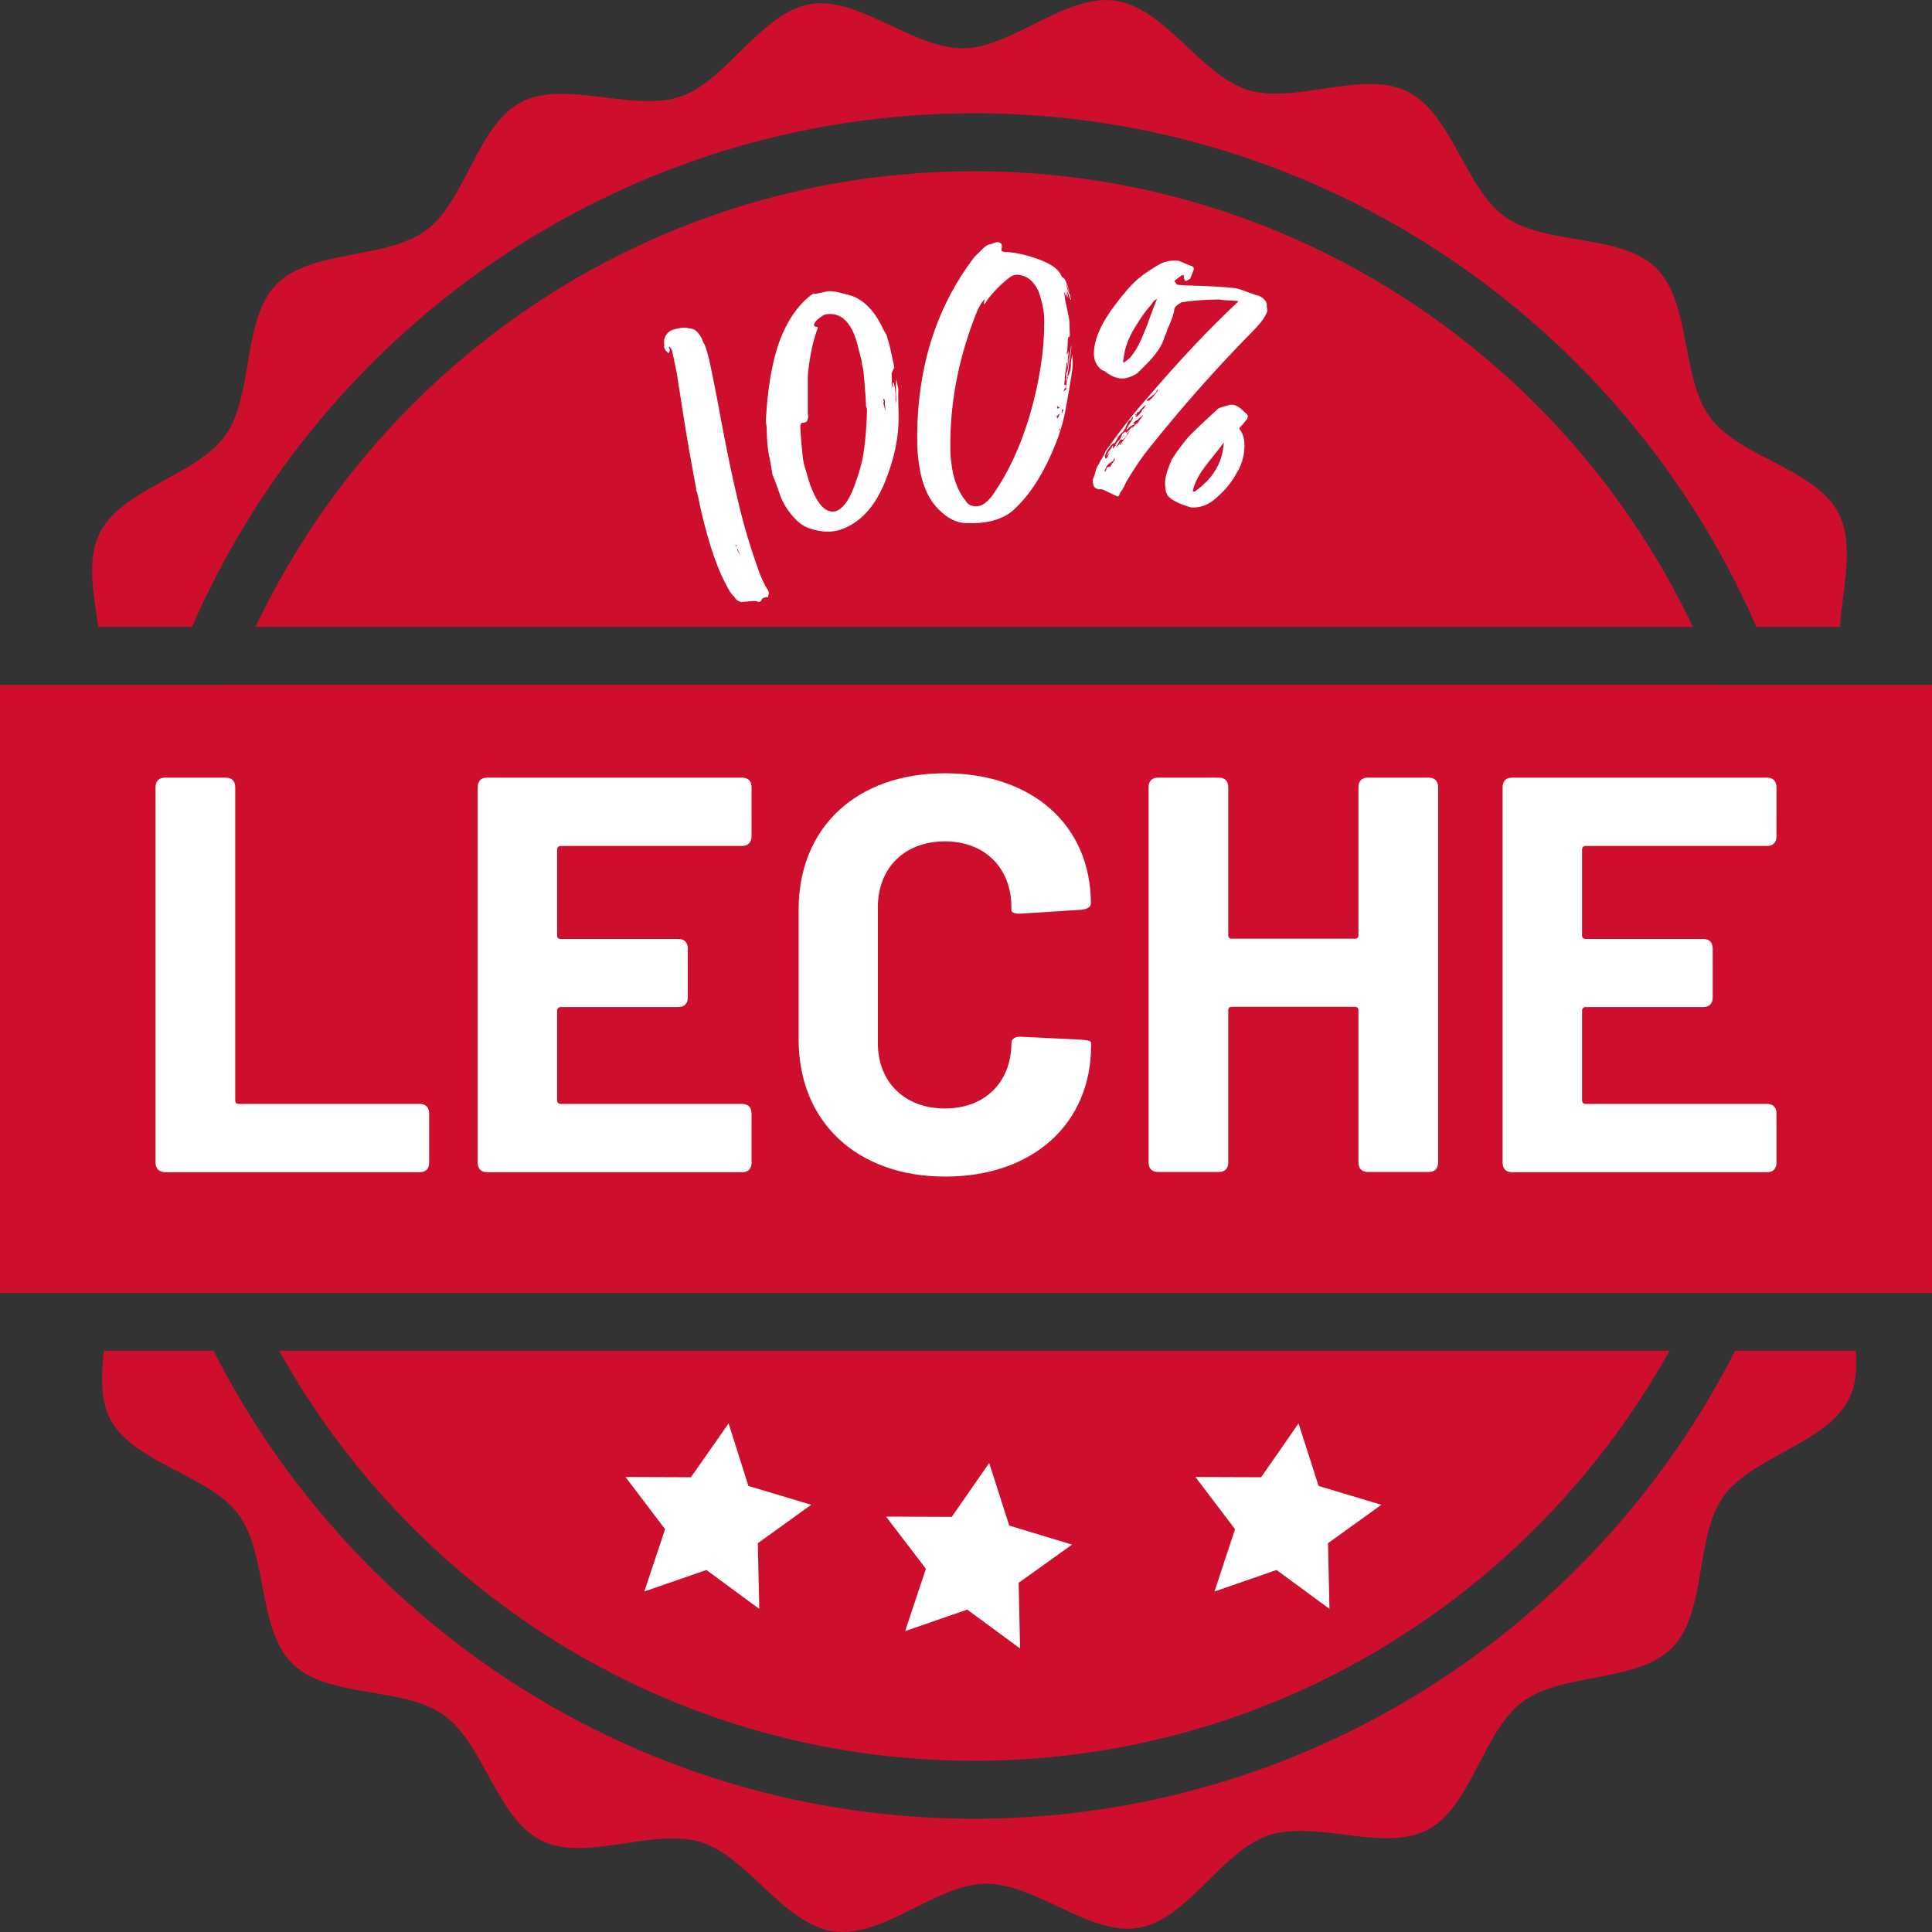
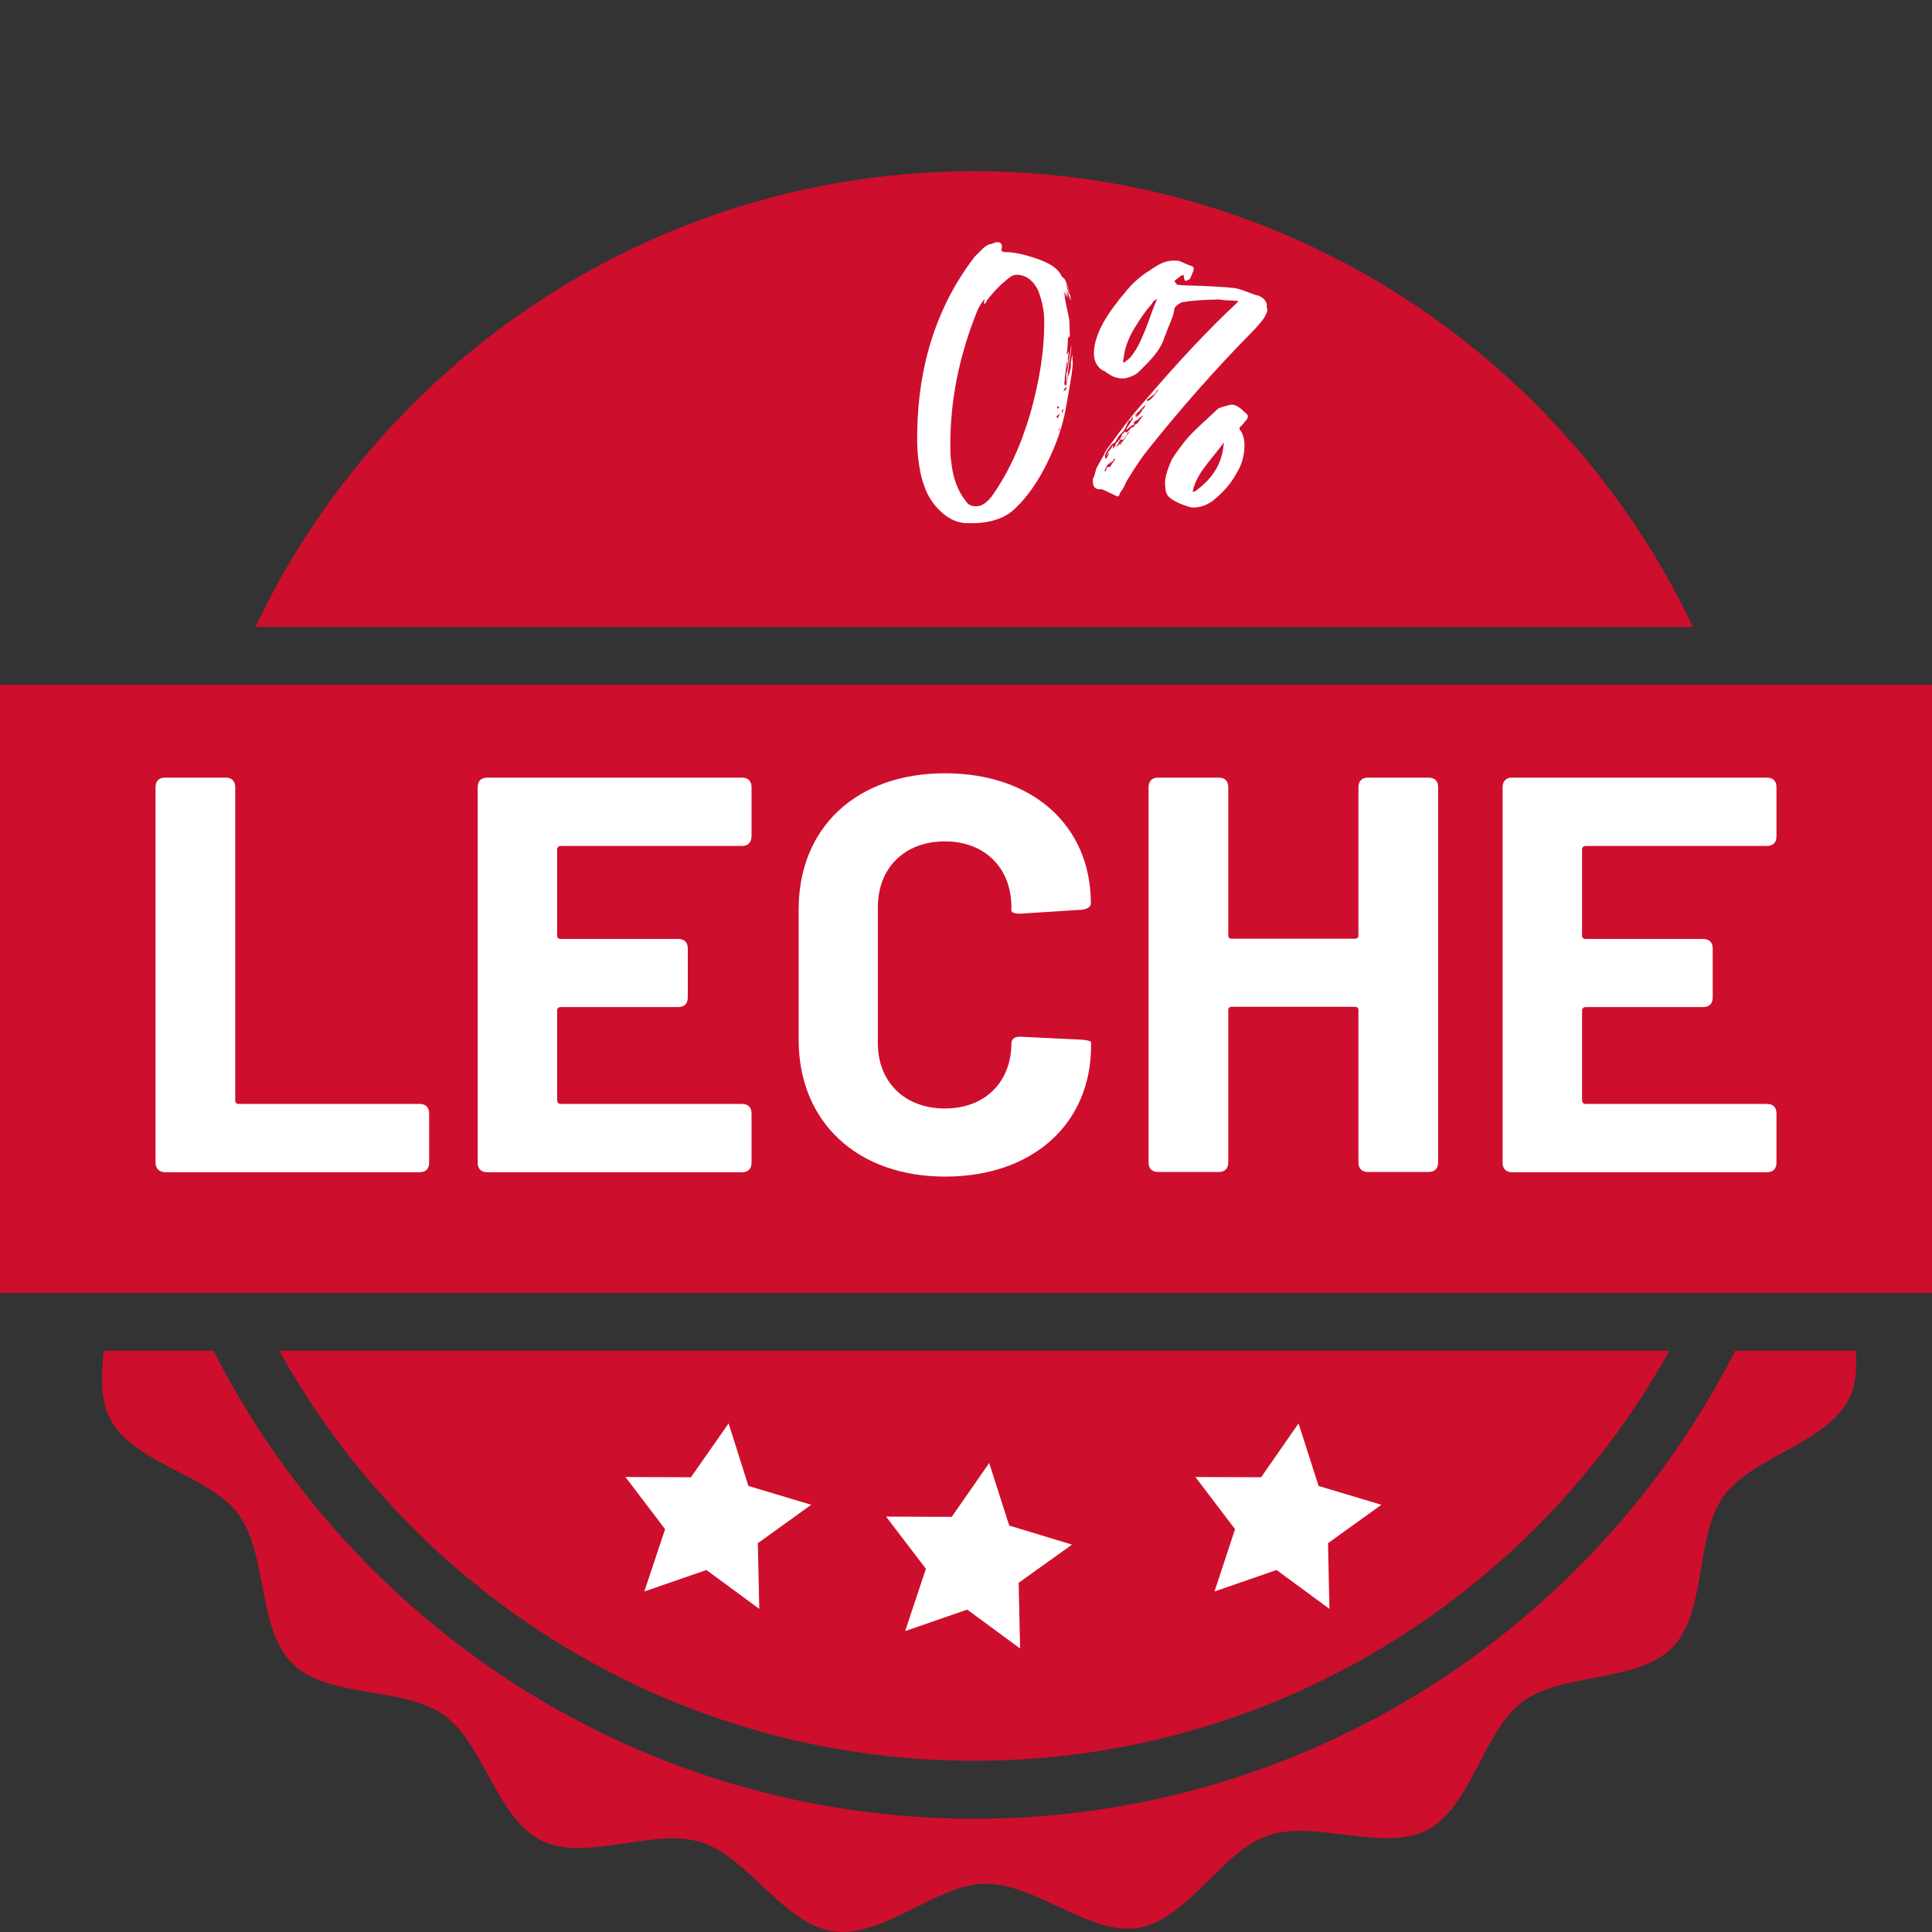
<svg xmlns="http://www.w3.org/2000/svg" version="1.1" id="Capa_1" x="0px" y="0px" viewBox="0 0 800 800" style="enable-background:new 0 0 800 800;" xml:space="preserve">
  <rect x="0" y="0" width="800" height="800" fill="#333333" stroke="none" />
  <style type="text/css">
	.st0{fill:#CE0E2D;}
	.st1{fill:#FFFFFF;}
</style>
  <rect x="-10.1" y="283.6" class="st0" width="820.2" height="251.8" />
  <g>
-     <path class="st0" d="M403.4,46.9c144.8,0,269.5,87.7,323.9,212.7h34.6c1.1-16.4,6.1-34.4-0.7-47.3c-9.6-18.2-40.7-22.9-53-39.3   c-12.3-16.5-7.8-47.7-22.5-62.1c-14.6-14.3-45.7-9.2-62.5-21.1c-16.6-11.8-22-42.9-40.6-52c-18.2-9-46.2,5.5-66-0.6   c-19.3-6-34.1-33.9-54.7-36.9c-20.7-3-42.8,19.5-63,19.7c-20.8,0.2-43.4-21.7-63.4-18.3C315.1,5.2,301,33.4,281.7,40   c-19.5,6.6-47.8-7.2-65.9,2.3c-18.2,9.6-22.9,40.7-39.3,53c-16.5,12.3-47.7,7.8-62.1,22.5c-14.3,14.6-9.2,45.7-21.1,62.5   c-11.8,16.6-42.9,22-52.1,40.6c-5.3,10.7-2.5,24.9-0.5,38.7h38.8C133.9,134.6,258.6,46.9,403.4,46.9z" />
    <path class="st0" d="M403.4,753.1c-137.4,0-256.6-78.9-315-193.8H43c-1.1,10.3-1.5,20.4,2.7,28.4c9.6,18.2,40.7,22.9,53,39.3   c12.2,16.4,7.8,47.7,22.5,62c14.6,14.3,45.7,9.2,62.5,21.1c16.6,11.8,22,42.9,40.6,52.1c18.2,9,46.2-5.5,66,0.6   c19.3,6,34.1,33.9,54.7,36.9c20.6,3,42.8-19.5,63-19.7c20.8-0.2,43.4,21.7,63.4,18.3c20.4-3.5,34.4-31.7,53.8-38.3   c19.5-6.6,47.8,7.2,65.9-2.3c18.2-9.6,22.9-40.7,39.3-53c16.5-12.3,47.7-7.8,62.1-22.5c14.3-14.6,9.2-45.7,21.1-62.5   c11.8-16.6,42.9-22,52.1-40.6c2.9-5.8,3.2-12.6,2.8-19.8h-50C660.1,674.2,540.8,753.1,403.4,753.1z" />
    <path class="st0" d="M403.4,70.9c-131.3,0-244.8,77.3-297.6,188.7H701C648.2,148.2,534.7,70.9,403.4,70.9z" />
    <path class="st0" d="M711.2,283.6H95.7C81.9,319.8,74.3,359,74.3,400c0,48.2,10.5,94,29.2,135.3h599.8   C722,494,732.5,448.2,732.5,400C732.5,359,724.9,319.8,711.2,283.6z" />
    <path class="st0" d="M403.4,729.1c123.7,0,231.6-68.6,287.9-169.8H115.6C171.8,660.5,279.7,729.1,403.4,729.1z" />
  </g>
  <g>
    <path class="st1" d="M64.4,481.3V326c0-2.6,1.4-4,4-4h25c2.6,0,4,1.4,4,4v129.7c0,0.9,0.5,1.4,1.4,1.4h74.9c2.6,0,4,1.4,4,4v20.3   c0,2.6-1.4,4-4,4H68.4C65.8,485.3,64.4,483.9,64.4,481.3z" />
    <path class="st1" d="M307.2,350.3h-75.1c-0.7,0-1.4,0.5-1.4,1.4v35.7c0,0.9,0.5,1.4,1.4,1.4h48.7c2.6,0,4,1.4,4,4V413   c0,2.6-1.4,4-4,4h-48.7c-0.7,0-1.4,0.5-1.4,1.4v37.3c0,0.7,0.5,1.4,1.4,1.4h75.1c2.6,0,4,1.4,4,4v20.3c0,2.6-1.4,4-4,4H201.8   c-2.6,0-4-1.4-4-4V326c0-2.6,1.4-4,4-4h105.4c2.6,0,4,1.4,4,4v20.3C311.1,348.9,309.7,350.3,307.2,350.3z" />
    <path class="st1" d="M330.7,430.5v-53.9c0-34,24-56.4,60.6-56.4c36.1,0,60.4,21.5,60.4,53.9c0,1.4-1.4,2.3-3.7,2.6l-25,1.6   c-2.6,0.2-4.2-0.5-4.2-1.2v-1.4c0-16.3-11-27.3-27.5-27.3c-16.8,0-27.8,11-27.8,27.3v56.2c0,16.1,11,27.1,27.8,27.1   c16.6,0,27.5-11,27.5-27.1c0-1.6,1.4-2.8,4-2.6l25,1.2c2.3,0.2,4,0.5,4,1.2v1.2c0,32.6-24.3,54.3-60.4,54.3   C354.8,487.2,330.7,464.5,330.7,430.5z" />
    <path class="st1" d="M566.5,322h25c2.6,0,4,1.4,4,4v155.3c0,2.6-1.4,4-4,4h-25c-2.6,0-4-1.4-4-4v-63c0-0.9-0.5-1.4-1.4-1.4h-51.1   c-0.9,0-1.4,0.5-1.4,1.4v63c0,2.6-1.4,4-4,4h-25c-2.6,0-4-1.4-4-4V326c0-2.6,1.4-4,4-4h25c2.6,0,4,1.4,4,4v61.3   c0,0.9,0.5,1.4,1.4,1.4h51.1c0.9,0,1.4-0.5,1.4-1.4V326C562.5,323.4,563.9,322,566.5,322z" />
    <path class="st1" d="M731.6,350.3h-75.1c-0.7,0-1.4,0.5-1.4,1.4v35.7c0,0.9,0.5,1.4,1.4,1.4h48.7c2.6,0,4,1.4,4,4V413   c0,2.6-1.4,4-4,4h-48.7c-0.7,0-1.4,0.5-1.4,1.4v37.3c0,0.7,0.5,1.4,1.4,1.4h75.1c2.6,0,4,1.4,4,4v20.3c0,2.6-1.4,4-4,4H626.2   c-2.6,0-4-1.4-4-4V326c0-2.6,1.4-4,4-4h105.4c2.6,0,4,1.4,4,4v20.3C735.6,348.9,734.2,350.3,731.6,350.3z" />
  </g>
  <g>
    <polygon class="st1" points="366.9,628 394.1,628.1 409.6,605.8 417.9,631.7 443.9,639.6 421.8,655.4 422.4,682.6 400.5,666.5    374.8,675.4 383.4,649.6  " />
  </g>
  <g>
    <polygon class="st1" points="495,611.6 522.2,611.7 537.7,589.4 546,615.3 572,623.1 549.9,639 550.5,666.2 528.6,650.1 502.9,659    511.4,633.2  " />
  </g>
  <g>
    <polygon class="st1" points="259,611.6 286.1,611.7 301.7,589.4 309.9,615.3 335.9,623.1 313.8,639 314.4,666.2 292.5,650.1    266.8,659 275.4,633.2  " />
  </g>
  <g>
-     <path class="st1" d="M293.6,148.7c1.2,5.5,3,14.3,5.2,26.4c2.3,12.1,4.5,23,6.9,32.8c2.3,9.8,5.1,19,8.2,27.7   c0.7,2.1,1.7,4.5,3.2,7.4c0.4,0.5,0.8,1.1,1.1,1.8l0.2,0.9c-0.1,0.1-0.2,0.3-0.2,0.7c0,0.4-0.1,0.7-0.2,0.9c-0.5-0.2-1.1,0-1.8,0.3   l-0.6,0.3c-0.2,0.6-0.5,1-0.8,1.2c-0.3,0.2-0.7,0.2-1.2,0c-0.3-0.3-1.4-0.3-3.3-0.1c-1.9,0.2-3,0.3-3.3,0.3   c-1.3-0.2-2.4-1.1-3.1-2.4l-0.3-0.2c-0.2-0.1-0.3-0.2-0.4-0.4c-0.7-0.8-1.7-2.5-2.9-4.9c-4.5-8.7-8.3-21.1-11.6-37.4l-0.4-0.8   c-0.1-0.1-0.1-0.2,0-0.4l0-0.4c-2-10.3-3.8-20.7-5.4-30.9c-1.6-10.3-2.5-16-2.7-17.2l-1.9-9.1c-0.4-0.7-0.7-1.3-1.1-1.7   c-0.2,0.1-0.3,0.3-0.2,0.5c0.3,0.5,0.4,1,0.3,1.3l-0.5,1l-0.8-0.8c-0.2-0.2-0.5-0.5-0.7-1l-0.3-0.6l0.1-1c-0.1-0.1-0.1-0.3-0.1-0.6   c0-0.3,0-0.6,0-0.9c0-0.3,0-0.6,0-0.7c0.5-1.9,1.5-3.2,3-3.9c0.6-0.3,1.7-0.6,3.3-0.9c1.5-0.3,2.6-0.3,3.3-0.1l0.9,0.2   c2,0,3.7,1.4,5.1,4.2l0.7,1.8C291.8,142.3,292.5,144.6,293.6,148.7z M305,225.9l-0.4-0.4c-0.1,0.2,0,0.3,0.1,0.6   c0.1,0.2,0.2,0.3,0.3,0.2C305,226.1,305,226,305,225.9z M306.4,229.6l-1-2.3l-0.3-0.6c0.1,0.4,0.1,0.6,0.2,0.7   c-0.1,0.2,0.1,0.7,0.6,1.5C306.2,229.4,306.3,229.6,306.4,229.6z" />
-     <path class="st1" d="M371.1,165.6c-0.2-4.2-0.2-7,0.1-8.5l-0.3-1.6l1.1,5.8c-0.1,1.5-0.1,3.9,0,6.9l0.1,2.6   c0.3,9.7-1.8,19.5-6,29.6c-4.3,10.1-10.4,16.4-18.3,19c-3.5,1.1-7.6,1-12.2-0.5c-2.4-0.6-4.9-2.3-7.3-5.1c-2.4-2.8-4.2-5.7-5.2-8.6   c-1-2.7-1.7-4.8-2.3-6.4c-0.2-0.3-0.5-1-0.9-2.2c-0.8-4.6-1.2-7.2-1.4-7.6c-0.6-2.7-0.9-6.2-1-10.6l0-1.1l-0.4-3   c0.9-16.5,3.5-29.3,7.9-38.2c3-6.2,6.8-11,11.5-14.4c0.2-0.1,0.6-0.1,1.1,0c0.7-0.2,2.3-0.5,4.7-1c1.4-0.3,3.3-0.1,5.8,0.6   c0.3,0,1.2,0.3,2.8,0.7c1.6,0.4,2.4,0.7,2.6,0.8c0,0.1,0.3,0.2,0.7,0.3l0.4,0.2c4.7,2.5,8.4,6.9,11.2,13.2l1.3,2.2l1.3,4.5l1.9,8.8   c0,0.3-0.2,0.7-0.6,1.4c-0.3,0.7-0.5,1.1-0.5,1.2l0.1,3.2c-0.2,0.7-0.1,1.4,0.1,2l0.6,0.7l-0.4-1.4c-0.1-0.5-0.1-0.7,0.3-0.8   l0.4,1.2c0.4,1.4,0.6,3.4,0.5,6c0.1,0.2,0.1,0.8,0.2,1.6c0,0.9,0,1.3-0.1,1.4C371,167.2,371.1,166.2,371.1,165.6z M341.8,130.2   l-0.8,0.3c-2.8,1.8-4.1,3.2-3.9,4.3c0.1,0.2,0.3,0.4,0.8,0.5c0.5,0.1,0.7,0.2,0.8,0.3c-2.1,5.5-3.5,12.2-4.2,19.9l0,15.7   c0.1,0.6,0.1,1,0.2,1.2l-0.3,1.4c-0.2,0.6-0.5,0.9-1,1.1l-1.6,0.3c-0.2,0.1-0.4,0.6-0.4,1.4c0,0.9,0,1.4,0.1,1.7   c0,0.9,0.1,2.5,0.3,4.8c0.2,2.3,0.4,4.3,0.6,6.1c0.2,1.8,0.6,3.5,1.2,5.3l1.3,4.5c3.1,9.5,6.8,13.7,11.1,12.7   c2.8-0.9,5.3-4.1,7.4-9.5c2.1-5.4,3.5-10.3,4.2-14.7c0.8-5.4,1.2-11,1.4-17l0-1.1l-0.4-1.2c0-1.4-0.3-6.4-1.1-15   c-0.3-1-0.6-2.4-0.8-4.1l-2-7.8C352.1,132.8,347.7,129.1,341.8,130.2z M365.9,167.4c0.5,1.5,0.7,2.7,0.6,3.6c0-0.1,0-0.3,0-0.6   c0-0.3,0.1-0.7,0.1-1.2c0-0.6,0-1-0.2-1.4l0-0.6l0-1.3c-0.2-0.6-0.4-0.8-0.6-0.7c-0.1,0.2-0.1,0.3,0,0.6c0.1,0.2,0.2,0.4,0.3,0.5   C365.8,166.5,365.7,166.9,365.9,167.4z" />
    <path class="st1" d="M441.2,169.8c-1.3,7.1-3.9,14.4-7.7,22.1c-3.8,7.7-8.1,13.8-12.8,18.3c-3.5,3.6-8.4,5.7-14.8,6.3   c-1.4,0.1-2.9,0.2-4.3,0.1c-4.2,0.3-8-1.2-11.6-4.4c-3.6-3.2-6-7-7.4-11.3c-1.2-3.2-2-7.3-2.5-12.1c-0.2-2.2-0.3-4-0.3-5.2   c-0.4-30.3,7.5-56,23.7-77.2c0.4-0.4,1.1-1.1,2.1-2.1c1-1,1.8-1.8,2.5-2.3c0.7-0.5,1.4-0.9,2.1-0.9c0.1,0,0.5-0.1,1.1-0.4   c0.6-0.2,1.1-0.4,1.3-0.4c1.4-0.1,2.2,0.4,2.3,1.7c-0.2,0.9-0.2,1.5-0.2,1.8c0,0.2,0.5,0.4,1.5,0.6c3.1-0.1,7.4,0.8,12.8,2.6   c5.4,1.8,8.8,4,10.2,6.6c0.3,0.8,0.7,1.3,1.2,1.5c0.7,0.5,1.4,2.4,2.4,5.7c-0.1,0-0.2-0.2-0.3-0.5c-0.1-0.3-0.2-0.8-0.4-1.2   l-0.2-0.5c0-0.5-0.2-0.7-0.4-0.7c0.1,0.2,0.2,0.5,0.2,0.7c0.2,1.1,0.7,2.3,1.5,3.8l0.1,1.1c0.1,0.1,0.2,0.3,0.2,0.7   c-0.3-0.2-0.4-0.4-0.4-0.7c-0.1-0.2-0.3-0.6-0.5-1.2c-0.2-0.6-0.3-1-0.5-1.2l-0.5-1.6l0.7,3.5l0.2,0.7l-1.5-3.8   c0.6,2.1,0.9,3.3,0.9,3.5c0-0.1-0.2-0.4-0.4-0.9c-0.3-0.4-0.5-0.8-0.7-1.2l-0.4-0.5c0,0.1,0.1,0.2,0.1,0.3c0.1,0.1,0.1,0.2,0.1,0.3   c0.2,0.3,0.3,1.2,0.4,2.5c1.2,5.5,1.8,8.5,1.8,9.1l0.2,5.9c0,0.4-0.1,0.6-0.5,0.6l-0.3,0.7c-0.1,3.4-0.3,5.4-0.5,6.1l0,0.2l0.2,0.3   l0.1-0.4c0-0.1,0-0.2,0.2-0.2l0.4-0.9c-0.5,3.3-0.8,6.4-0.9,9.2c0.3-0.5,0.6-2.3,0.9-5.5c0-0.1,0.1-0.7,0.3-1.8   c0.2-1.1,0.4-2.1,0.5-3.1l0.2-1.3c0.1,1.1-0.2,3.5-0.9,7.4c-0.1,1.6-0.3,3.1-0.6,4.7c0,0.4,0,0.9-0.2,1.6c1.2-2.2,1.7-4.2,1.5-6.2   c0-0.2,0.1-0.9,0.3-1.9c0.3-1,0.4-1.6,0.4-1.7c0,0.4,0.1,0.8,0,1.3c0,0.5,0,0.9,0,1C444.6,150.8,443.4,157.6,441.2,169.8z    M429.9,120.3c-2-4-4.7-6.2-8.2-6.5c-0.1,0-0.3,0-0.5,0c-0.2,0-0.3-0.1-0.5,0c-1.1,0.1-2,0.5-2.8,1.2c-3.1,2.4-6.3,5.5-9.4,9.6   l-0.1,0.4c-0.2,0.3-0.4,0.5-0.6,0.7c-0.2,0.2-0.3,0.3-0.4,0.3l0.2-1.6l0-0.2l0.1-0.4c-1.5,1.7-2.9,4.2-4.1,7.6   c-7.4,19.3-10.7,38.4-10,57.5l0.3,2.5c0.7,6.6,2.7,12,6.1,16.2c1,1.6,2.6,2.2,4.9,2c1.8-0.2,3.7-1.5,5.7-4c6.8-9.5,12.1-21,16-34.3   c3.8-13.4,5.8-25.9,5.8-37.6c0-0.7,0-1.8-0.1-3.2C432,127,431.2,123.7,429.9,120.3z M438.4,172.4c0.2-0.4,0.3-0.7,0.2-1.1L438,172   c-0.1,0-0.3,0.2-0.5,0.4c0,0.1,0.1,0.4,0.3,0.9C438.2,172.8,438.4,172.5,438.4,172.4z M438,168.1c-0.2,0.1-0.3,0.5-0.2,1.1l1-0.3   l-0.4-0.3C438.1,168.4,438,168.2,438,168.1z M438.1,178.7l0.7-0.6l0.1-0.9c-0.1,0-0.3,0.3-0.4,0.9L438.1,178.7z M440.4,169.5   c-0.5,0-0.7,0.2-0.7,0.6l0.1,1.1L440.4,169.5z M441.1,161.5c0.4,0,0.5-0.4,0.4-1.1c0-1.2,0.2-2.5,0.7-4l-0.1-0.7   c0,0.4-0.1,0.8-0.3,1.4c-0.2,0.6-0.4,0.8-0.5,0.9l0.2-1.1c0.1-0.6,0.1-1.1,0-1.4c0-0.8,0.2-2.2,0.5-4c0.3-1.8,0.4-2.9,0.4-3.3   c-0.2,1.3-0.5,2-0.7,2l-0.5,3.8c-0.2,0.9-0.3,2.6-0.5,5.3c0.5,0,0.7,0.2,0.8,0.6c0,0.4-0.1,0.6-0.5,0.8c-0.4,0.6-0.6,1.1-0.6,1.3   C440.4,162.1,440.6,161.9,441.1,161.5z" />
    <path class="st1" d="M482.2,139.5c-0.9,3.6-3.7,7.6-8.3,12.1l-2.2,2.2c-1.1,1.2-2.9,2.1-5.5,2.8l-1.1,0.1c-0.7,0-1.2,0-1.4,0   c-0.5-0.1-0.9-0.2-1.2-0.3c-0.6-0.1-1.5-0.4-2.7-1.1c-1.2-0.7-2-1.2-2.3-1.6c-1-0.2-2.1-1-3.1-2.4c-1.2-1.7-1.7-4-1.3-7   c0.6-5.3,3.5-11.3,8.6-18c0.3-0.3,0.8-1,1.6-2.1c0.8-1,1.4-1.8,2-2.4c2.7-3.5,5.7-6.4,8.9-8.6c2.5-1.7,4.5-3,6-3.8   c2.4-1.3,5-1.7,7.7-1.4c0.4,0,1.3,0.4,2.8,1.1c1.5,0.7,2.4,1,2.7,1c0.7,0.3,1,0.8,0.9,1.5c0,0.2-0.5,1.5-1.5,3.8   c-0.8,0.6-1.4,0.9-1.9,0.9c-0.4,0-0.6-0.9-0.8-2.4c-0.1,0-0.3,0-0.6,0.1l-0.2,0l-3,2.3c0,0.1,0.2,0.5,0.8,1.2   c0.1,0,0.2,0.1,0.2,0.2c0,0.1,0.1,0.2,0.2,0.2c1.7,0.2,3,0.3,3.9,0.3c9,0.2,15.6,0.6,20,1.1c0.8,0.1,2.5,0.6,5.1,1.6   c2.6,1,4.1,1.5,4.6,1.5c0.9,0.4,1.7,0.9,2.5,1.7c0.7,0.8,1.1,1.7,0.9,2.6l0,0.2c0.1,0.1,0.1,0.3,0.1,0.4c0.2,0.7,0.2,1.2,0.2,1.3   c-0.1,0.5-0.4,1.3-1,2.4c-0.9,1.6-2.6,3.6-5.1,6.2c-15,15.2-29.4,31.5-43.2,48.8c-2.7,3.3-5.6,7.7-8.9,13.1l-1,2   c0,0.2-0.1,0.5-0.4,0.8c-0.2,0.3-0.3,0.5-0.4,0.8c-0.7,0.8-1.1,1.5-1.4,2.4c-0.2,0.3-0.4,0.5-0.6,0.5c-0.1,0-1.2-0.5-3.2-1.5   c-2-1-3.2-1.5-3.4-1.5c-0.1,0-0.3,0-0.5,0c-0.2,0-0.5,0-0.7,0c-1.4-0.2-2.2-0.9-2.4-2.3l-0.1-1.8c0-0.1,0.1-0.3,0.2-0.5   c0.1-0.2,0.2-0.4,0.2-0.5c0.2-0.3,0.4-0.9,0.6-1.8c0.2-0.9,0.4-1.5,0.6-2l3.2-5.7c0.3-0.9,0.9-1.9,1.8-3c4.9-6.8,8.9-12,11.9-15.5   c1.1-1.4,2.2-2.6,3.1-3.6c13.9-16.3,26.7-29.9,38.3-40.7l0.4-0.5l-0.7-0.1c-0.8-0.1-2.6-0.2-5.2-0.3l-2.1-0.3   c-6.6,0.1-11.8,0.5-15.6,1.2c-1.3,0.8-2,1.3-2.2,1.5l-0.7,1c-0.1,1.2-0.4,2.4-0.9,3.8c-0.5,1.3-1,2.8-1.8,4.4   C483.1,137.5,482.6,138.7,482.2,139.5z M461.1,190.3c-0.1,0.5-0.2,0.7-0.4,0.7c-0.1,0-0.2,0-0.3,0.1c-0.1,0.1-0.2,0.3-0.4,0.5   c-0.2,0.2-0.4,0.4-0.5,0.5l0.5-1.2l-0.7,1c-0.5,0.4-1,1-1.3,1.6l-0.7,1.7c0.5,0.1,0.8-0.4,0.9-1.5c0.4-0.3,0.9-0.4,1.5-0.4   c0.6-1.1,1.2-2,1.7-2.5c0-0.1,0.1-0.3,0.2-0.5l0.1-0.5C461.4,189.9,461.2,190.1,461.1,190.3z M459.2,187.7L458,189   c0.2-0.3,0.4-0.7,0.6-1.1c0.2-0.4,0.4-0.7,0.4-0.9l1.3-1.6c0.2-0.6,0.3-0.9,0.5-0.8c0.1,0,0.1,0.4,0,1.3c0.7-1,1.1-1.5,1.3-1.5   l0-0.2c0.1-0.1,0.2-0.2,0.2-0.3l-0.6,0.5c0-0.2,0.1-0.4,0.2-0.5l2.1-2.4l0.7-1.7c0-0.1,0.1-0.3,0.4-0.4c0.3-0.1,0.4-0.3,0.4-0.4   l0.2-0.2c0.1,0,0.2,0,0.4,0c0.2,0,0.3,0.2,0.3,0.4c0,0.1,0.4-0.3,1.2-1.1c0.1-0.2,0.3-0.4,0.4-0.5l1.2-1.3l-0.5,1   c0.2,0,0.7-0.5,1.5-1.6l0.8-0.4l1.7-2.5c0.4-0.2,0.6-0.5,0.6-0.8l-1.6,1.1c-0.3,0.4-0.4,0.7-0.5,0.8c-0.5-0.1-1.1,0.4-2,1.4   c0.5,0.1,0.7,0.1,0.7,0.3c-0.4,0.2-0.6,0.3-0.8,0.4c-0.1,0-0.4,0.1-0.8,0.4c-0.9,0.7-1.4,1.2-1.4,1.3c-0.1,0.1-0.3,0.1-0.6,0.1   l2.4-3.8c0.1-0.1,0.2-0.3,0.3-0.7c0.1-0.6,0.2-0.9,0.3-0.9c-0.1,0-0.3,0.2-0.6,0.6c-0.3,0.4-0.5,0.8-0.5,1c-0.6,0-1,0.4-1.2,1.1   c-1,2.2-1.6,3.3-1.8,3.4l-1,1.1c-0.5,0.4-1.1,1.1-1.6,2.1c-0.5,1-0.9,1.6-1.2,1.8c-0.4,0-0.7,0.2-1.2,0.8c-0.1,0-0.5,0.5-1.1,1.5   c-0.3,0.4-0.6,0.8-0.9,1.2c0,0.1-0.1,0.3-0.2,0.5c-0.2,0.6-0.4,0.9-0.5,1c0,0.1,0,0.3,0.1,0.6c-0.1,0.5,0.1,0.7,0.4,0.8l0.4-0.5   c0.1-0.2,0.4-0.7,0.9-1.5c-0.1-0.1-0.1-0.3-0.1-0.6c0,0.1,0,0.2,0,0.4L459.2,187.7z M464.4,182.2l0.1-1.1c0.8-0.4,1.2-0.6,1.2-0.8   l-1.1,0.6l0,0.2l-0.1,0.7c-0.5,0.1-0.9,0.6-1.3,1.5c-0.4,0.9-0.7,1.5-1.1,1.7c0.2,0,0.5-0.1,0.9-0.5c0.3-0.4,0.7-0.8,1-1.2l0.4-0.7   c0,0.2-0.2,0.6-0.5,1l-0.3,0.7c0.2,0,0.4-0.1,0.4-0.3l3.9-5.5l-1,0.8c-0.1,0-0.2,0.3-0.3,0.9l-1.5,1.8l-0.4,0.1   C464.5,182.1,464.4,182.1,464.4,182.2z M479.1,123.8c-1,0.4-1.7,1.1-2.2,2.1c-2.2,2.4-4.5,5.6-6.9,9.6c-1.9,3-3.3,6.2-4.2,9.6   c-0.1,0.5-0.2,1.2-0.4,2.3c-0.2,1.1-0.3,1.9-0.4,2.5c0.2,0.1,0.4,0.2,0.5,0.2l2.4-1.9c1.8-2.2,3.3-4.6,4.5-7.3   c1.2-2.7,2.5-5.8,3.7-9.3C477.4,128,478.4,125.4,479.1,123.8z M472.6,170.5l0.5-1c0.4-0.2,0.7-0.6,1.1-1.3l0.4-0.5l-0.8,0.4   l-1.8,1.8l-0.2,0.3l0,0.2c-0.6,0.2-0.9,0.4-1,0.6c-0.1,0.5-0.3,0.7-0.6,0.6c-0.1,0-0.2,0.2-0.2,0.5c0.3-0.2,0.5-0.3,0.6-0.3   c0,0.2-0.2,0.5-0.6,0.8c0.6,0.1,1.2-0.3,1.9-1.2c0.7-0.9,1.1-1.4,1.3-1.5L472.6,170.5c-0.1,0.1-0.2,0.3-0.2,0.5   C472.5,170.8,472.6,170.6,472.6,170.5z M479.1,161.5l-0.3,0.7c0,0.1-0.2,0.3-0.4,0.5c-0.3,0.2-0.4,0.4-0.4,0.5l-1.6,1.2l-1.6,1.2   c0.1,0.3,0.3,0.4,0.5,0.4c0.4,0,1.1-0.5,2.2-1.7l1.9-2.5c0.1-0.5,0.3-0.7,0.6-0.6c0.3-0.3,0.5-0.5,0.6-0.6l-0.6,0.6L479.1,161.5z    M493.2,210.1c-5-1.4-8.2-3.1-9.7-4.9c-0.6-1.1-0.9-2.1-0.9-2.8c-0.2-1.5-0.2-2.7-0.1-3.8c0.3-2.1,1.1-4.7,2.5-7.8   c0-0.1,0.1-0.3,0.2-0.5c1.8-2.9,4.1-6.1,7.1-9.6c2.7-2.8,6.8-6.6,12.1-11.5c0.6-0.4,2.3-0.9,5-1.6c0.1,0,0.3,0,0.6,0   c0.3,0,0.5,0,0.6,0c1.4,0.2,3.1,1.3,5,3.3c0.8,0.5,1.1,1,1.1,1.6c-0.1,0.7-0.4,1.3-0.9,1.7c-0.8,1.1-1.5,1.9-2.1,2.4   c-0.3,0.2-0.4,0.6-0.5,1c1.8,2.2,2.4,5.3,2,9c-0.4,3.7-1.5,6.7-3.1,9.2c-2,3.8-4.8,7.2-8.3,10.2   C500.5,209.1,496.9,210.4,493.2,210.1z M499.9,199.1c3.8-4,6.1-8.7,6.7-14.3l0.2-1.6c-1.1,1.5-2.8,3.7-5,6.4   c-2.2,2.7-3.7,4.8-4.6,6.1c-1.9,3.1-3,5.7-3.3,7.9l0.9-0.1c0.4-0.3,1-0.8,1.7-1.3c0.7-0.6,1.4-1.1,1.9-1.7   C499,200,499.5,199.5,499.9,199.1z" />
  </g>
</svg>